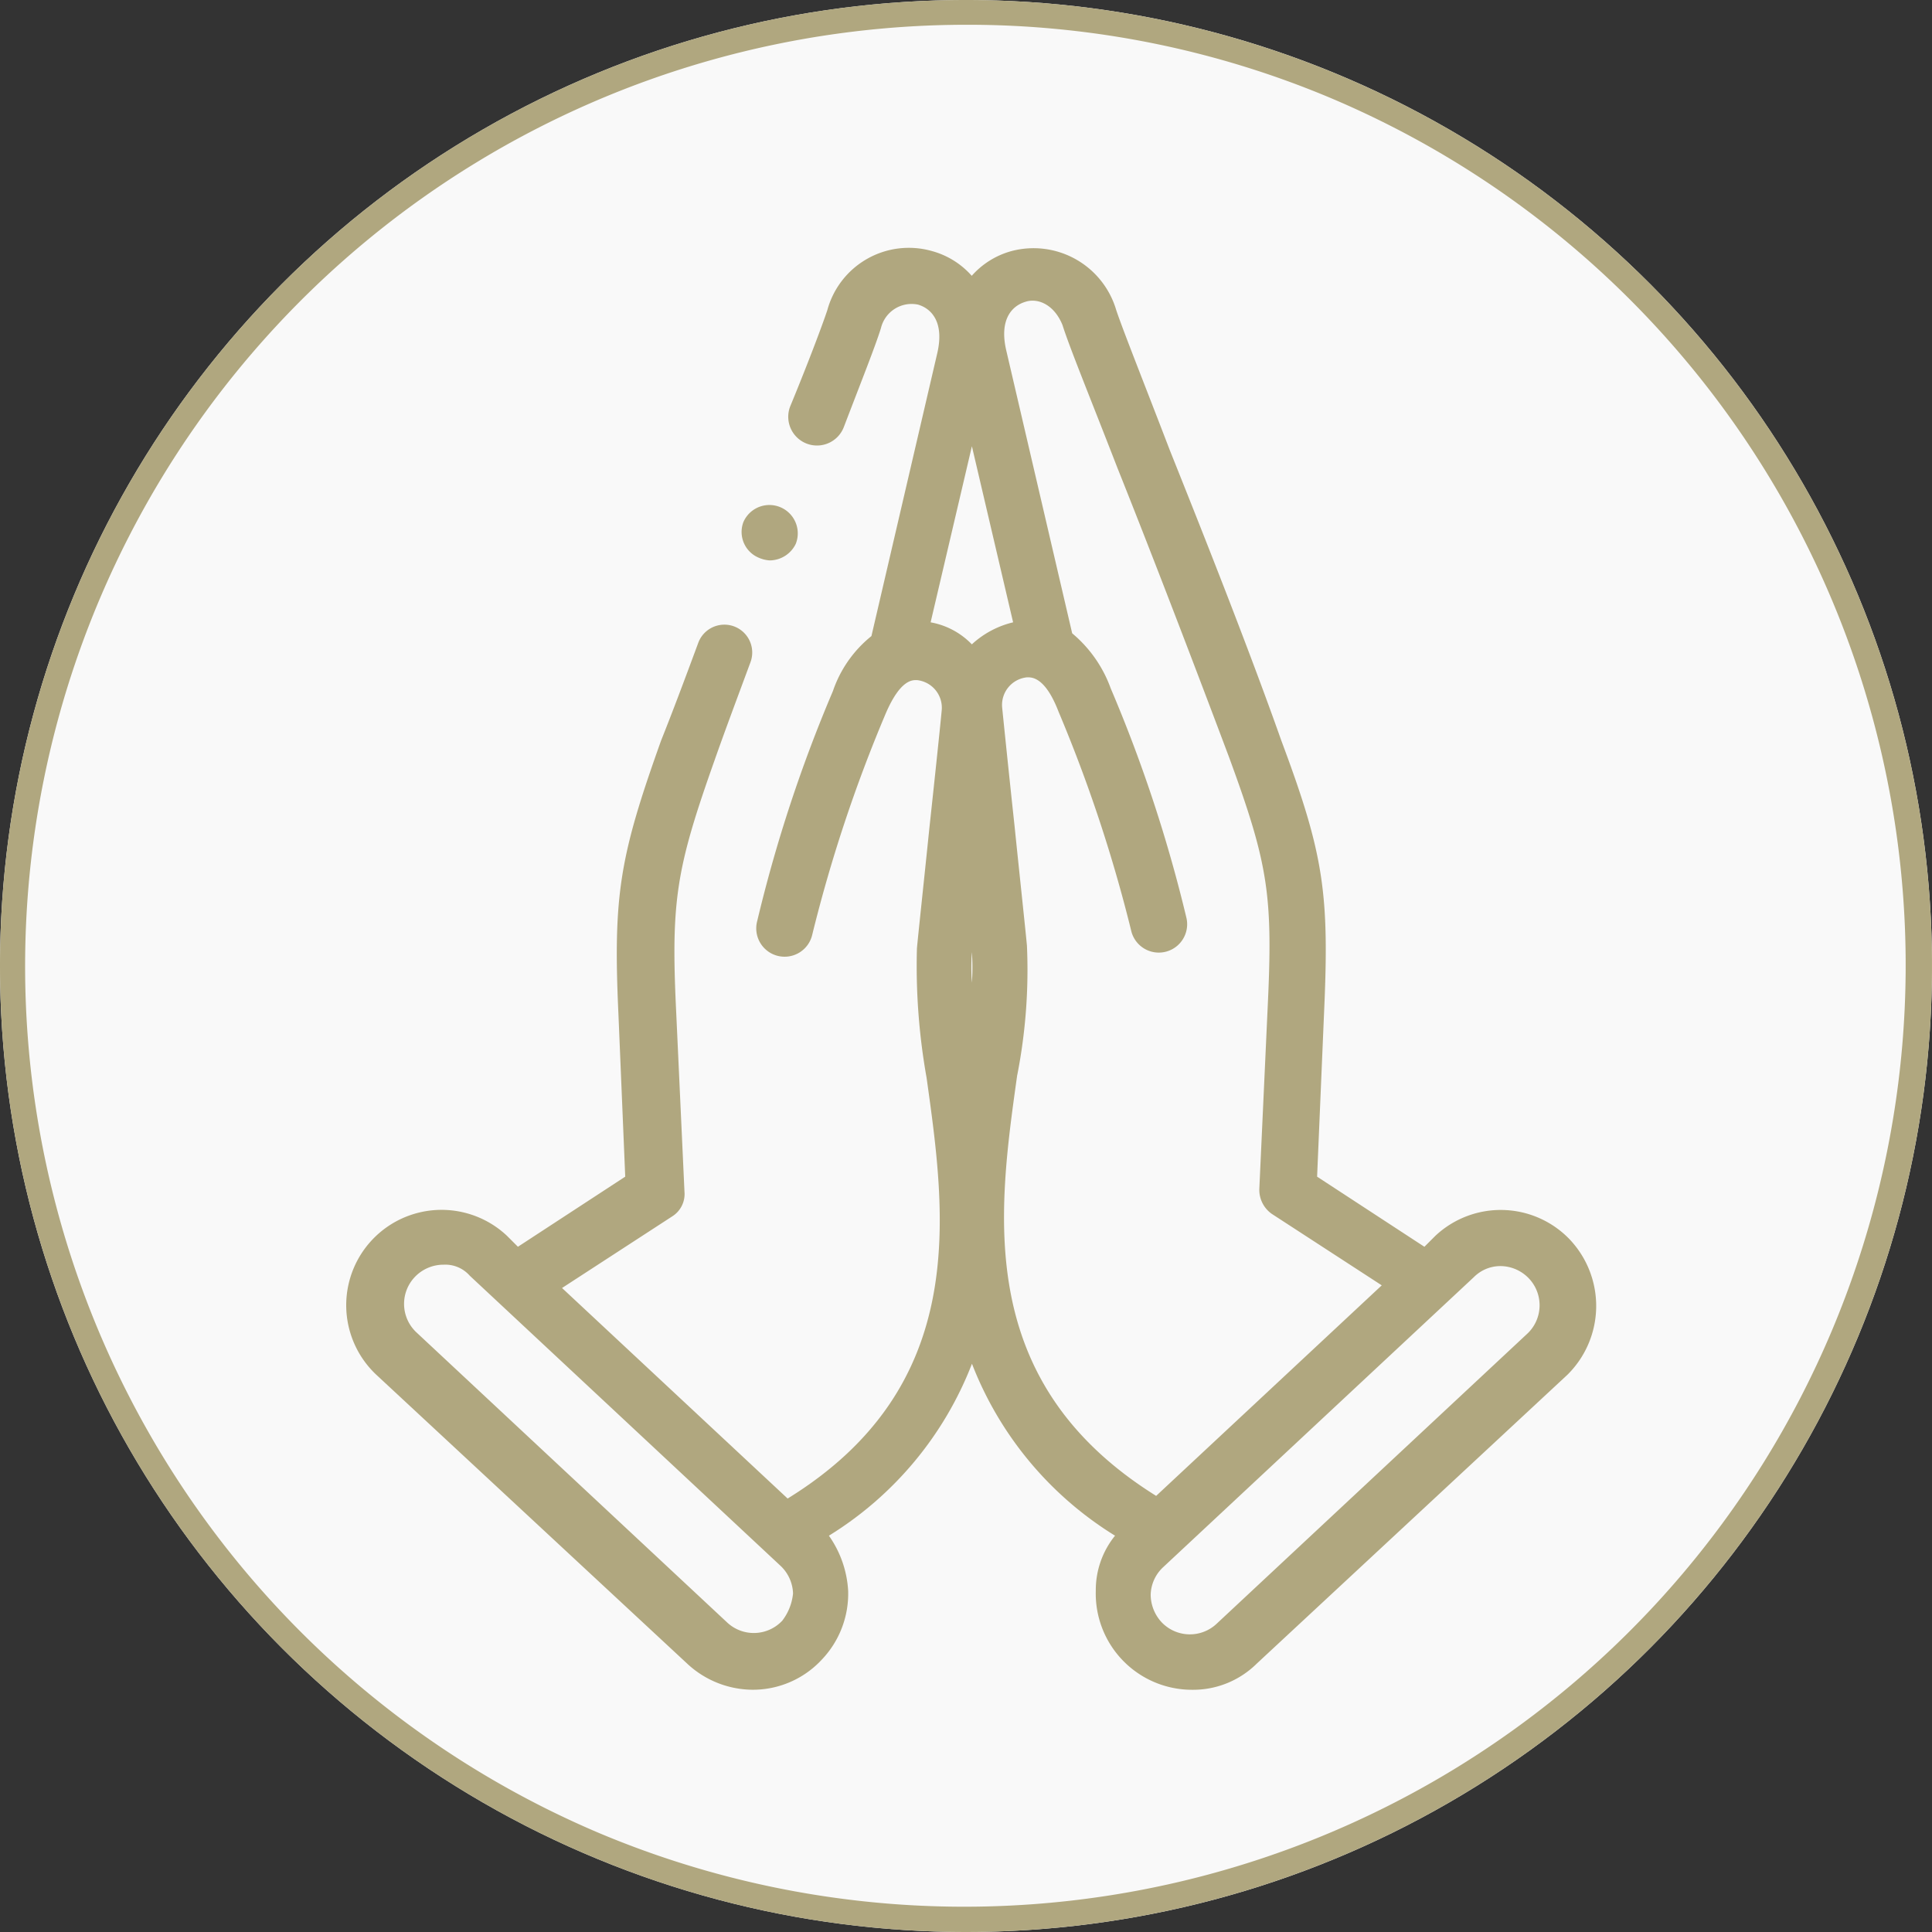
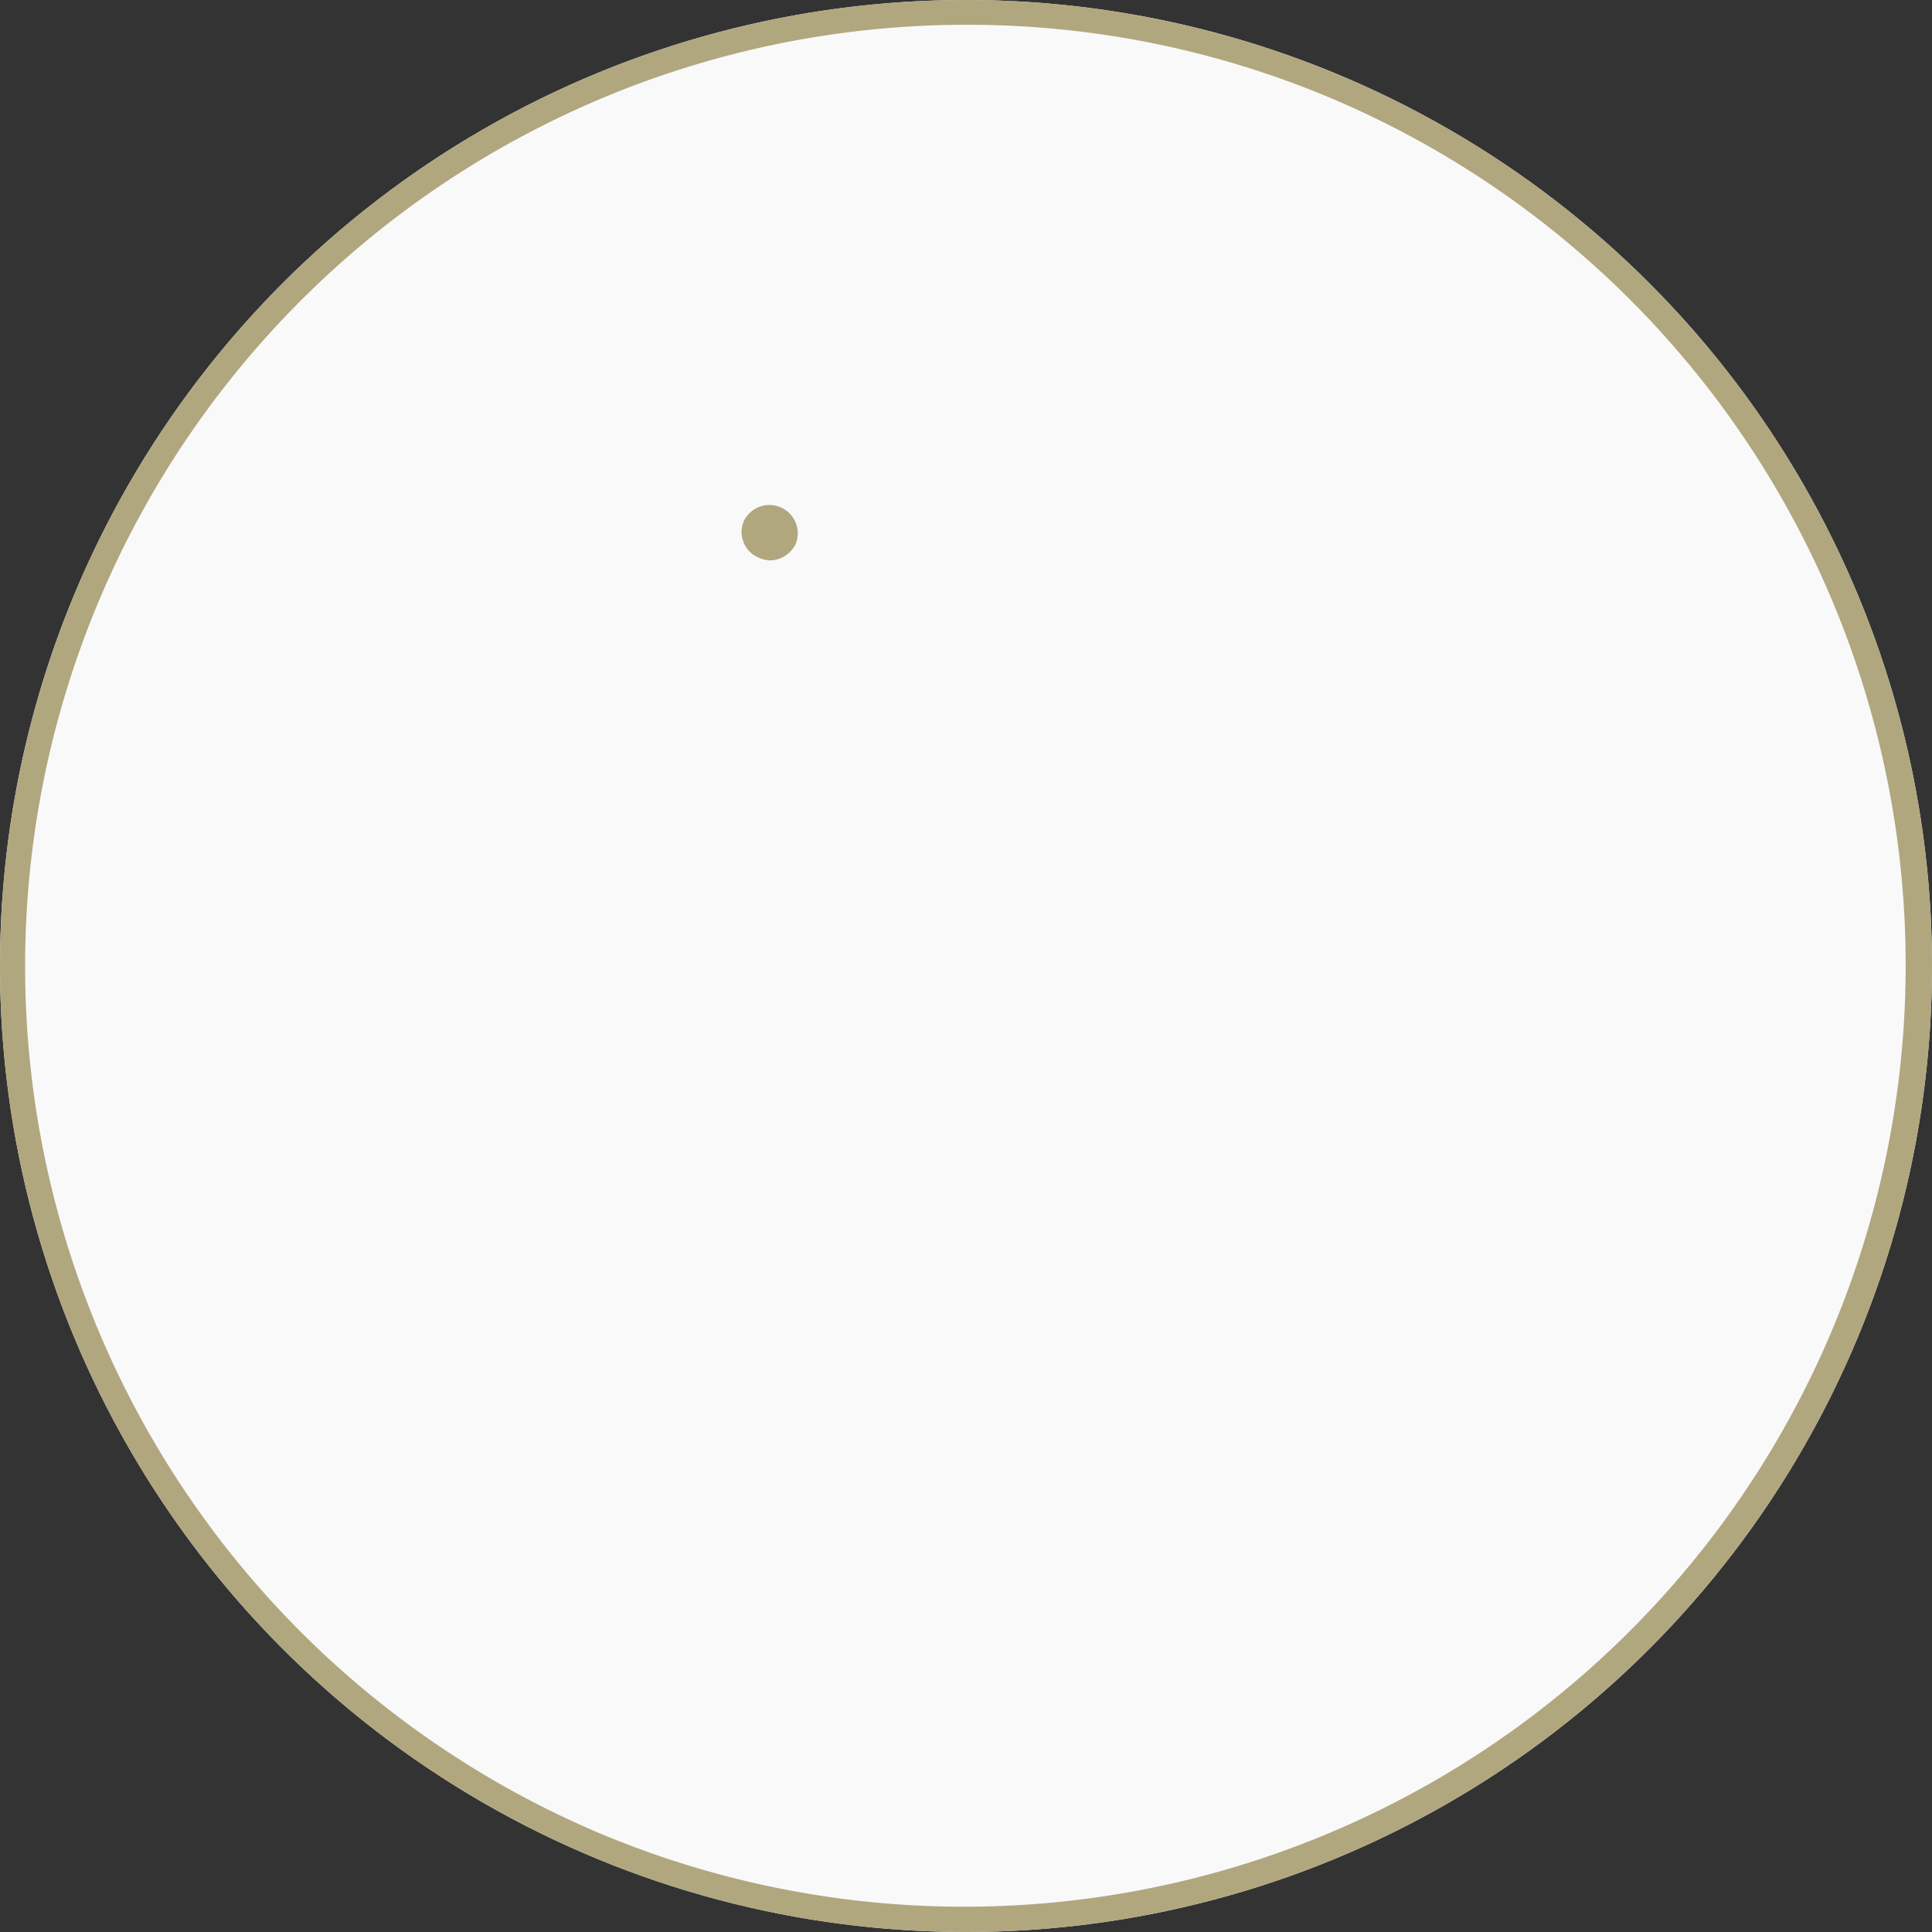
<svg xmlns="http://www.w3.org/2000/svg" width="78" height="78" viewBox="0 0 78 78">
  <rect x="0" y="0" width="78" height="78" fill="#333333" stroke="none" />
  <g id="Sealy_icon__Pray" data-name="Sealy_icon _Pray" transform="translate(-1608 -622)">
    <g id="Sealy_icon_Colour_pallet" transform="translate(1136 6)">
      <circle id="Ellipse_91" data-name="Ellipse 91" cx="39" cy="39" r="39" transform="translate(472 616)" fill="#f9f9f9" />
      <path id="Ellipse_91_-_Outline" data-name="Ellipse 91 - Outline" d="M39,1A38.01,38.01,0,0,0,24.209,74.014,38.01,38.01,0,0,0,53.791,3.986,37.761,37.761,0,0,0,39,1m0-1A39,39,0,1,1,0,39,39,39,0,0,1,39,0Z" transform="translate(472 616)" fill="#b0a77f" />
    </g>
    <g id="Pray_icon" data-name="Pray icon" transform="translate(1587.442 604.035)">
      <g id="Group_1377" data-name="Group 1377" transform="translate(34.558 27.965)">
-         <path id="Path_702" data-name="Path 702" d="M83.951,68.024a3.856,3.856,0,0,0-5.442-.167l-.444.444L73.733,65.47l.278-6.553c.222-4.887,0-6.442-1.722-11.051-1.277-3.61-3.054-8.108-4.5-11.718-1-2.61-1.888-4.831-2.166-5.664h0A3.479,3.479,0,0,0,61.4,28.1a3.3,3.3,0,0,0-1.61,1,3.3,3.3,0,0,0-1.61-1,3.41,3.41,0,0,0-4.221,2.388h0c-.222.666-.833,2.277-1.5,3.887a1.16,1.16,0,1,0,2.166.833c.722-1.888,1.277-3.276,1.5-4a1.273,1.273,0,0,1,1.5-.944c.555.167,1.055.722.777,1.944L55.74,43.645a4.848,4.848,0,0,0-1.555,2.221,58.085,58.085,0,0,0-3.054,9.274,1.145,1.145,0,1,0,2.221.555A59.191,59.191,0,0,1,56.3,46.811c.611-1.444,1.111-1.388,1.277-1.388a1.12,1.12,0,0,1,1,1.222c-.056.611-.278,2.721-.5,4.776-.222,2.166-.444,4.221-.5,4.831a25.7,25.7,0,0,0,.389,5.22c.777,5.553,1.777,12.44-5.609,16.993l-9.108-8.5,4.443-2.888a1.065,1.065,0,0,0,.5-1l-.333-7.219c-.222-4.554,0-5.831,1.555-10.218.389-1.111.889-2.443,1.444-3.943a1.124,1.124,0,0,0-2.11-.777c-.555,1.5-1.055,2.832-1.5,3.943-1.666,4.665-1.944,6.22-1.722,11.051L45.8,65.47,41.468,68.3l-.444-.444a3.85,3.85,0,0,0-5.276,5.609L48.3,85.129a3.9,3.9,0,0,0,2.61,1.055,3.788,3.788,0,0,0,2.832-1.222A3.856,3.856,0,0,0,54.8,82.186a4.273,4.273,0,0,0-.777-2.221,14.153,14.153,0,0,0,5.776-6.942,14.152,14.152,0,0,0,5.776,6.942,3.488,3.488,0,0,0-.777,2.221,3.885,3.885,0,0,0,3.887,4,3.651,3.651,0,0,0,2.61-1.055L83.84,73.467h0a3.906,3.906,0,0,0,.111-5.442ZM52.13,83.407a1.575,1.575,0,0,1-2.221.056L37.358,71.745a1.575,1.575,0,0,1-.056-2.221,1.6,1.6,0,0,1,1.166-.5,1.313,1.313,0,0,1,1.055.444L52.075,81.186a1.6,1.6,0,0,1,.5,1.111,2.144,2.144,0,0,1-.444,1.111Zm6-40.318,1.666-7.108L61.46,43.09a3.735,3.735,0,0,0-1.666.889,3.056,3.056,0,0,0-1.666-.889Zm1.666,13.328a8.961,8.961,0,0,1,0,1.222A8.97,8.97,0,0,1,59.794,56.418Zm1.833,4.943a22.051,22.051,0,0,0,.389-5.22c-.056-.611-.278-2.666-.5-4.831-.222-2.055-.444-4.221-.5-4.776a1.12,1.12,0,0,1,1-1.222c.167,0,.722-.056,1.277,1.388a59.192,59.192,0,0,1,2.943,8.885,1.145,1.145,0,0,0,2.221-.555A58.085,58.085,0,0,0,65.4,45.755a5.179,5.179,0,0,0-1.555-2.221l-2.666-11.44c-.278-1.222.222-1.777.777-1.944.5-.167,1.166.111,1.5.944.278.889,1.166,3.054,2.221,5.776,1.444,3.61,3.165,8.108,4.5,11.662,1.61,4.387,1.777,5.609,1.555,10.218L71.4,65.97a1.187,1.187,0,0,0,.5,1l4.443,2.888-9.108,8.5c-7.386-4.609-6.386-11.44-5.609-16.993Zm20.6,10.44L69.679,83.518a1.576,1.576,0,0,1-2.221-.056,1.651,1.651,0,0,1-.444-1.111,1.571,1.571,0,0,1,.5-1.111L80.064,69.524a1.517,1.517,0,0,1,1.055-.444,1.6,1.6,0,0,1,1.166.5,1.576,1.576,0,0,1-.056,2.221Z" transform="translate(-34.558 -27.965)" fill="#b0a77f" />
-         <path id="Path_703" data-name="Path 703" d="M63.949,48.787a1.307,1.307,0,0,0,.444.111,1.178,1.178,0,0,0,1.055-.666h0a1.145,1.145,0,0,0-2.11-.889,1.127,1.127,0,0,0,.611,1.444Z" transform="translate(-47.322 -36.273)" fill="#b0a77f" />
+         <path id="Path_703" data-name="Path 703" d="M63.949,48.787a1.307,1.307,0,0,0,.444.111,1.178,1.178,0,0,0,1.055-.666h0a1.145,1.145,0,0,0-2.11-.889,1.127,1.127,0,0,0,.611,1.444" transform="translate(-47.322 -36.273)" fill="#b0a77f" />
      </g>
    </g>
  </g>
</svg>